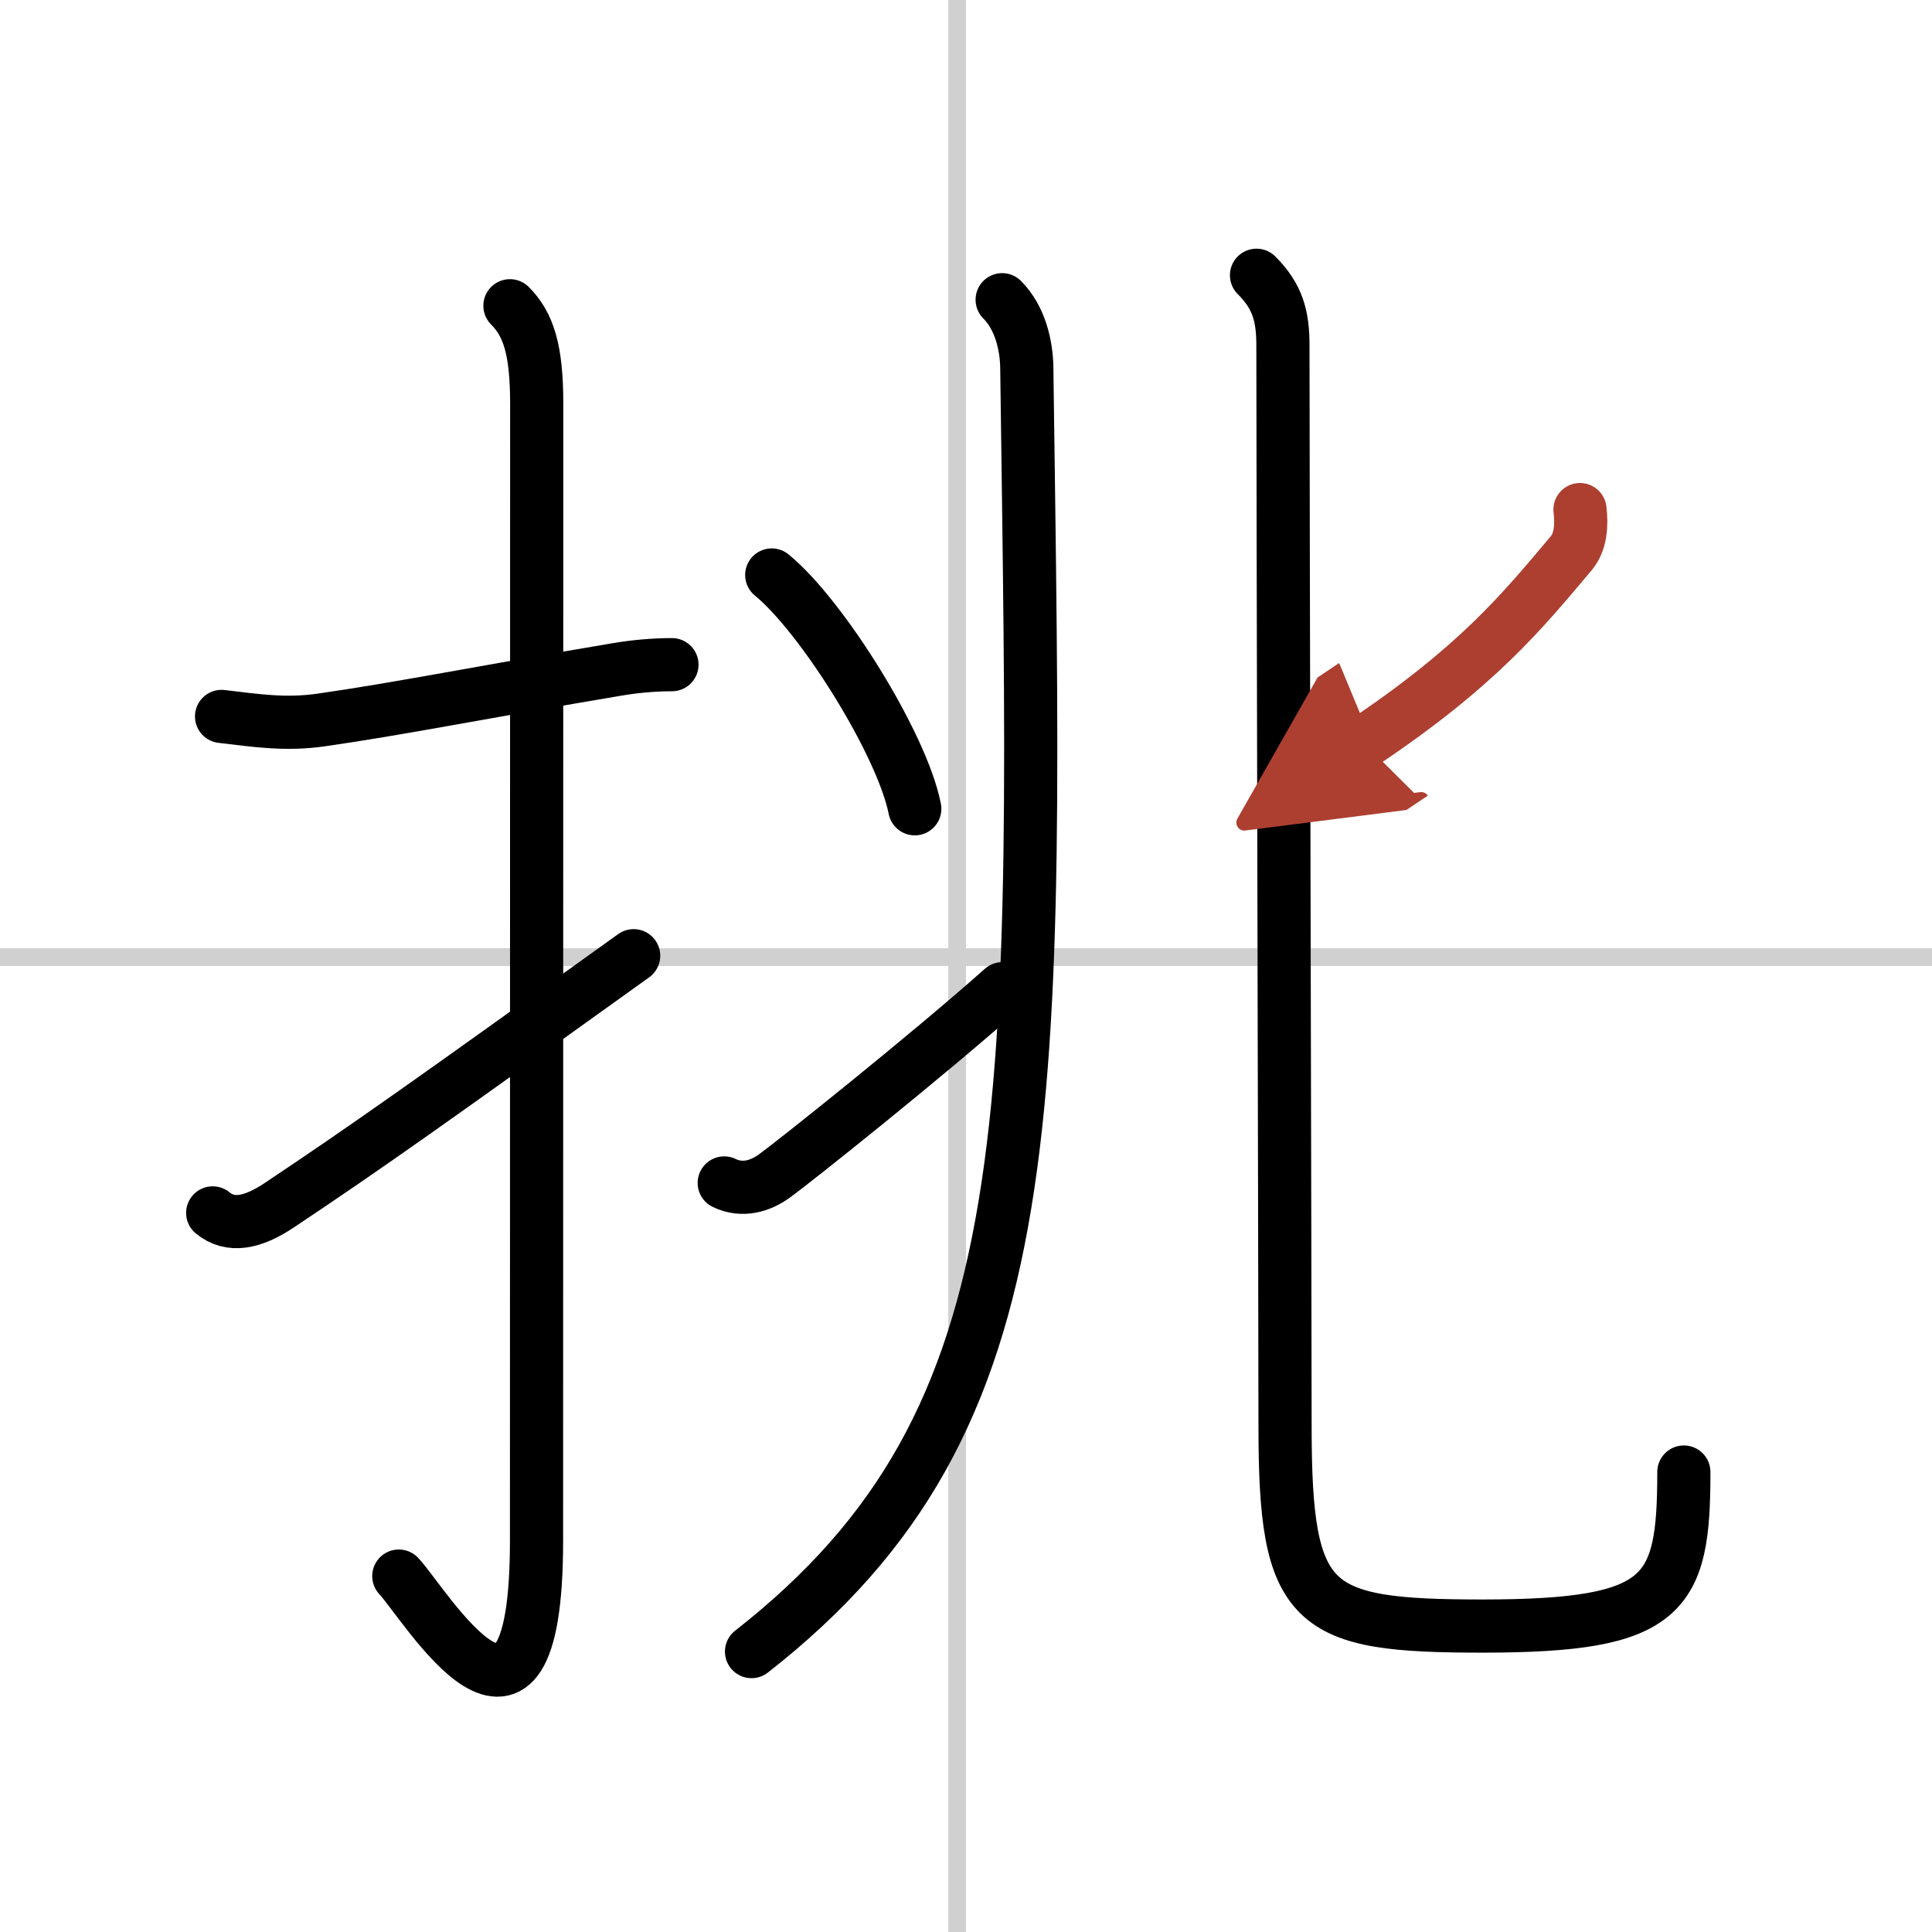
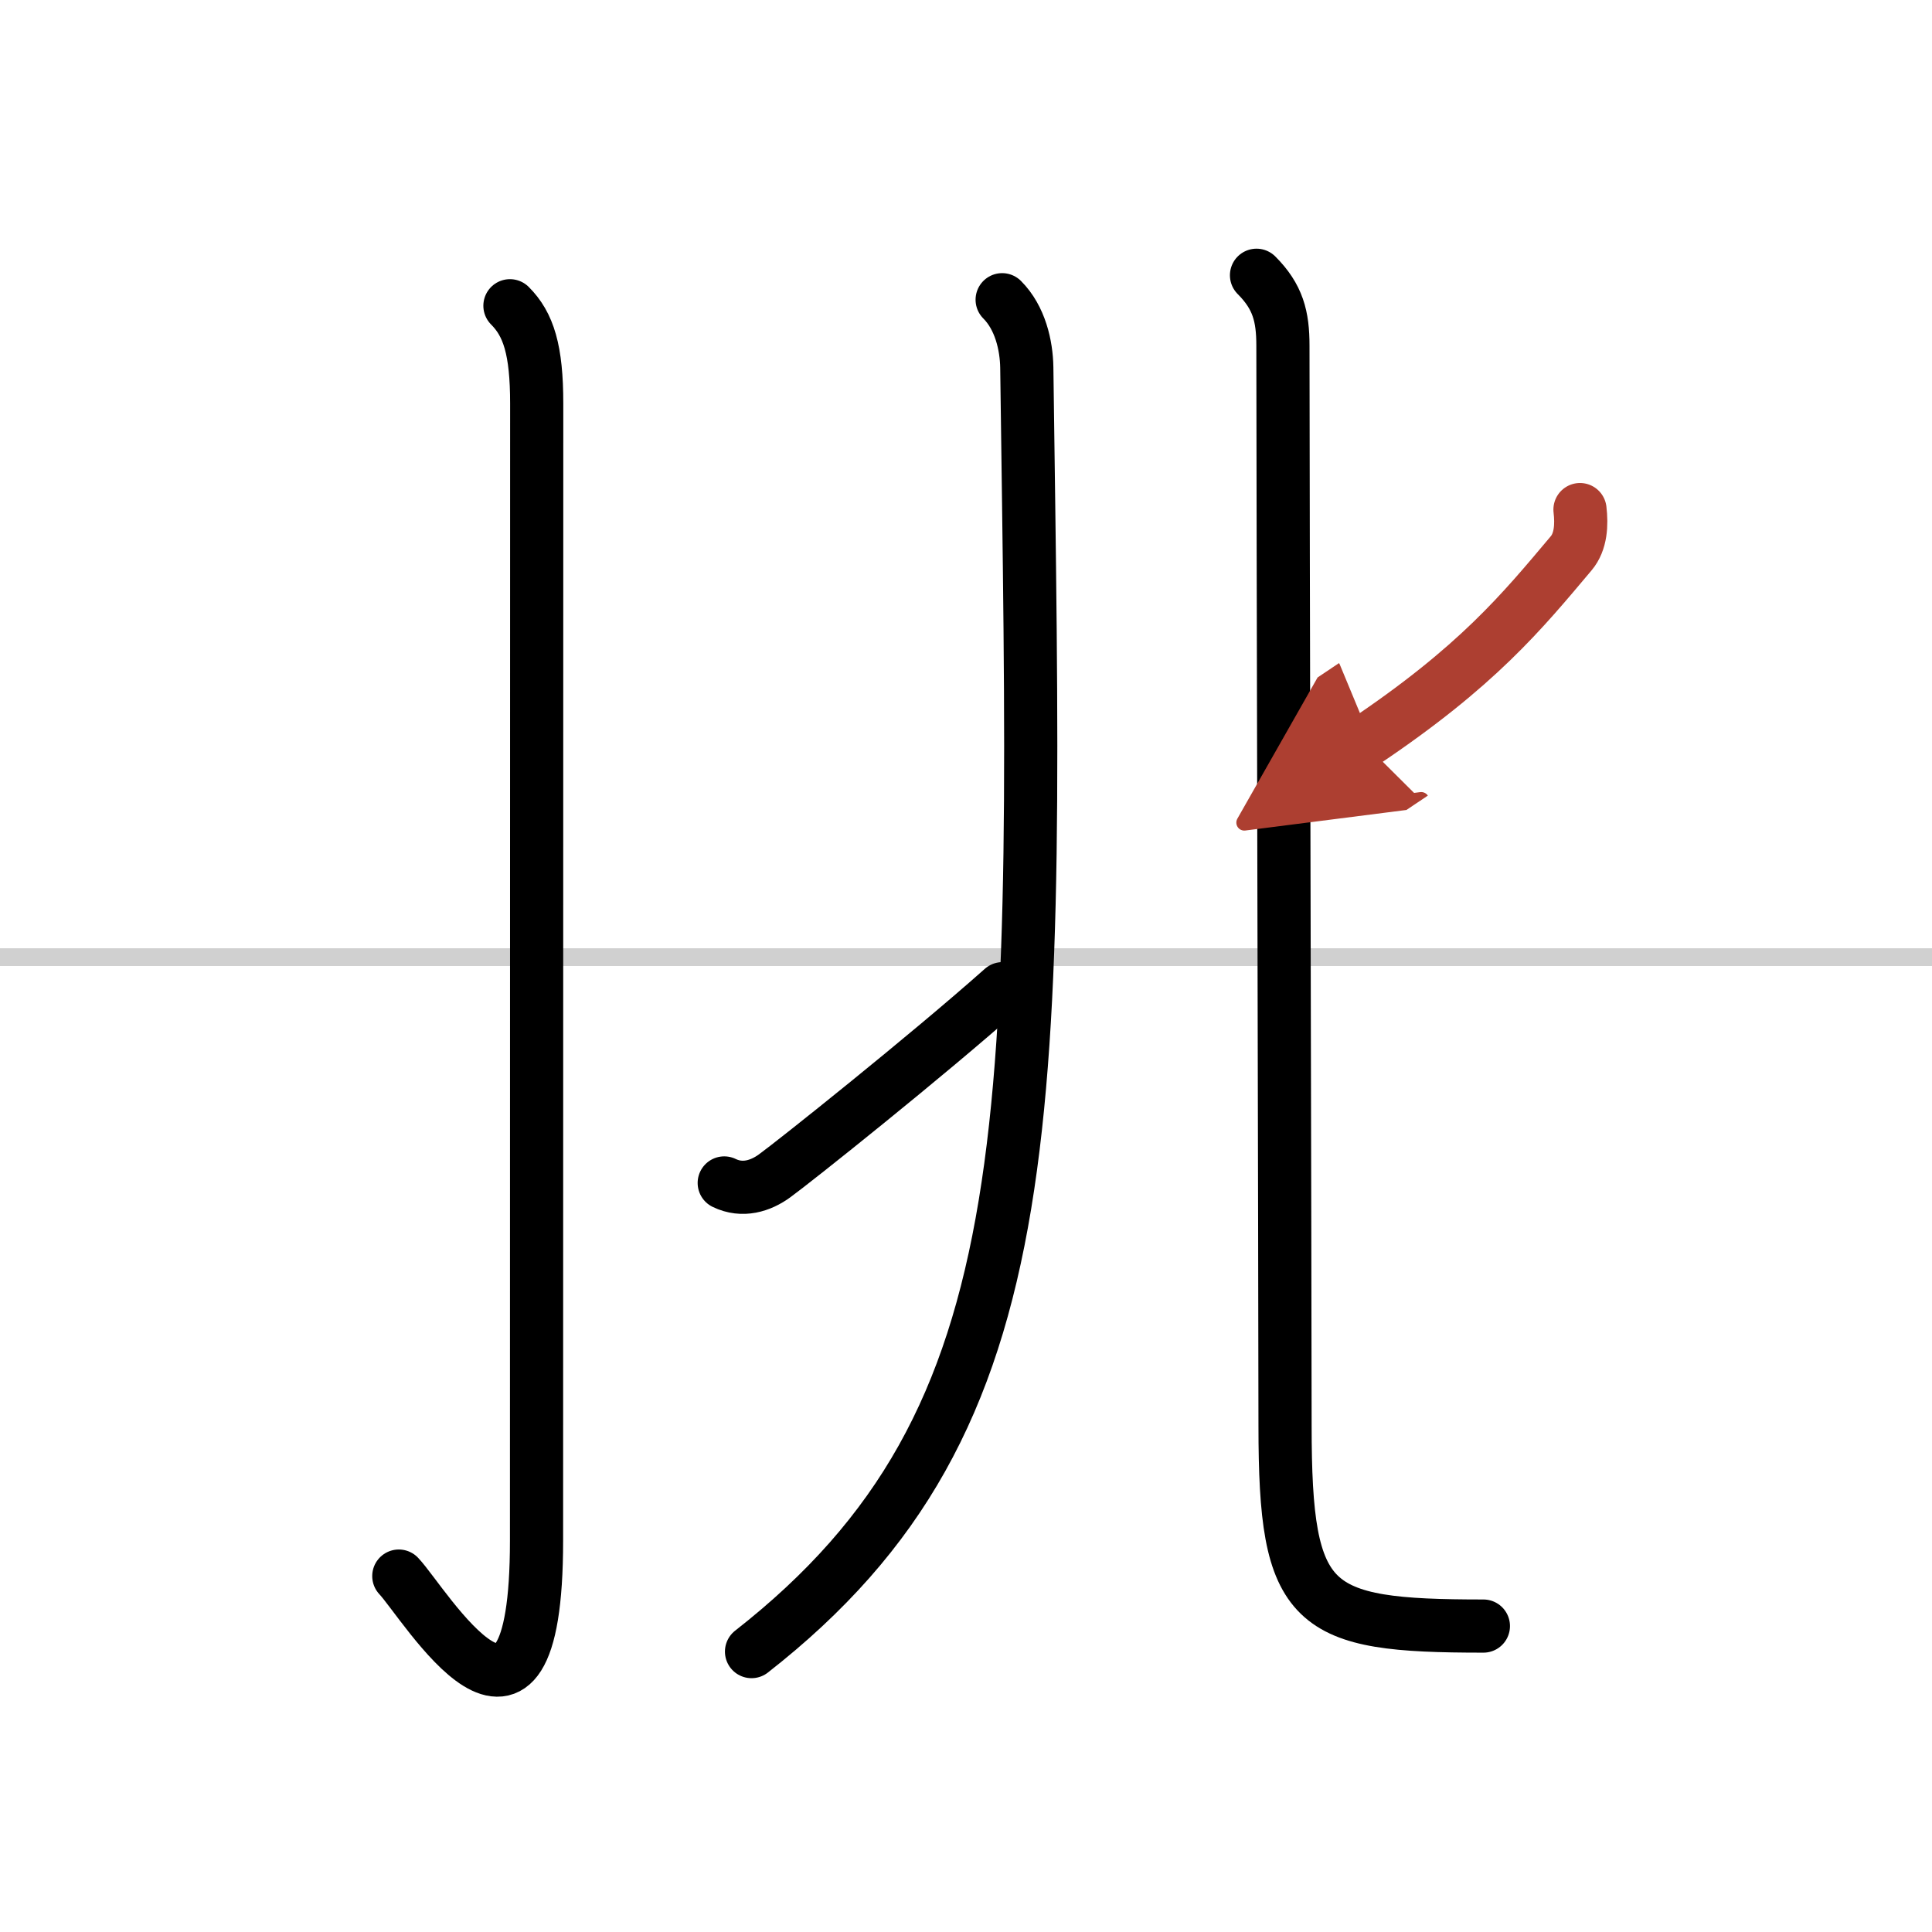
<svg xmlns="http://www.w3.org/2000/svg" width="400" height="400" viewBox="0 0 109 109">
  <defs>
    <marker id="a" markerWidth="4" orient="auto" refX="1" refY="5" viewBox="0 0 10 10">
      <polyline points="0 0 10 5 0 10 1 5" fill="#ad3f31" stroke="#ad3f31" />
    </marker>
  </defs>
  <g fill="none" stroke="#000" stroke-linecap="round" stroke-linejoin="round" stroke-width="3">
    <rect width="100%" height="100%" fill="#fff" stroke="#fff" />
-     <line x1="54" x2="54" y2="109" stroke="#d0d0d0" stroke-width="1" />
    <line x2="109" y1="54" y2="54" stroke="#d0d0d0" stroke-width="1" />
-     <path d="m12.5 40.42c1.94 0.23 3.61 0.49 5.62 0.2 4.3-0.61 9.24-1.6 16.68-2.85 0.99-0.17 2.07-0.27 3.11-0.27" />
    <path d="m28.77 17.25c1.05 1.05 1.51 2.49 1.51 5.52 0 15.23-0.01 52.71-0.01 64.15 0 14.25-6.32 3.53-7.77 2" />
-     <path d="m12 68.43c1 0.82 2.25 0.57 3.75-0.43 5.01-3.34 8.75-6 20-14.08" />
    <path d="M56.54,16.91c1.02,1.02,1.37,2.58,1.39,3.82C58.5,63.25,59.25,80,42.4,93.18" />
-     <path d="m43.54 32.44c2.85 2.33 7.36 9.57 8.07 13.19" />
    <path d="m40.86 66.74c1.03 0.5 2.06 0.17 2.84-0.4 1.08-0.78 8.61-6.78 12.86-10.56" />
-     <path d="M70.89,15.53c1.21,1.21,1.49,2.32,1.49,3.97c0,7.59,0.12,54.38,0.12,60.95c0,10.33,1.42,11.29,11.19,11.29C94,91.73,95,90,95,83.05" />
+     <path d="M70.89,15.53c1.21,1.21,1.49,2.32,1.49,3.97c0,7.59,0.12,54.38,0.12,60.95c0,10.33,1.42,11.29,11.19,11.29" />
    <path d="m89.14 28.75c0.1 0.84 0.06 1.81-0.5 2.47-2.77 3.29-5.28 6.37-11.71 10.68" marker-end="url(#a)" stroke="#ad3f31" />
  </g>
</svg>